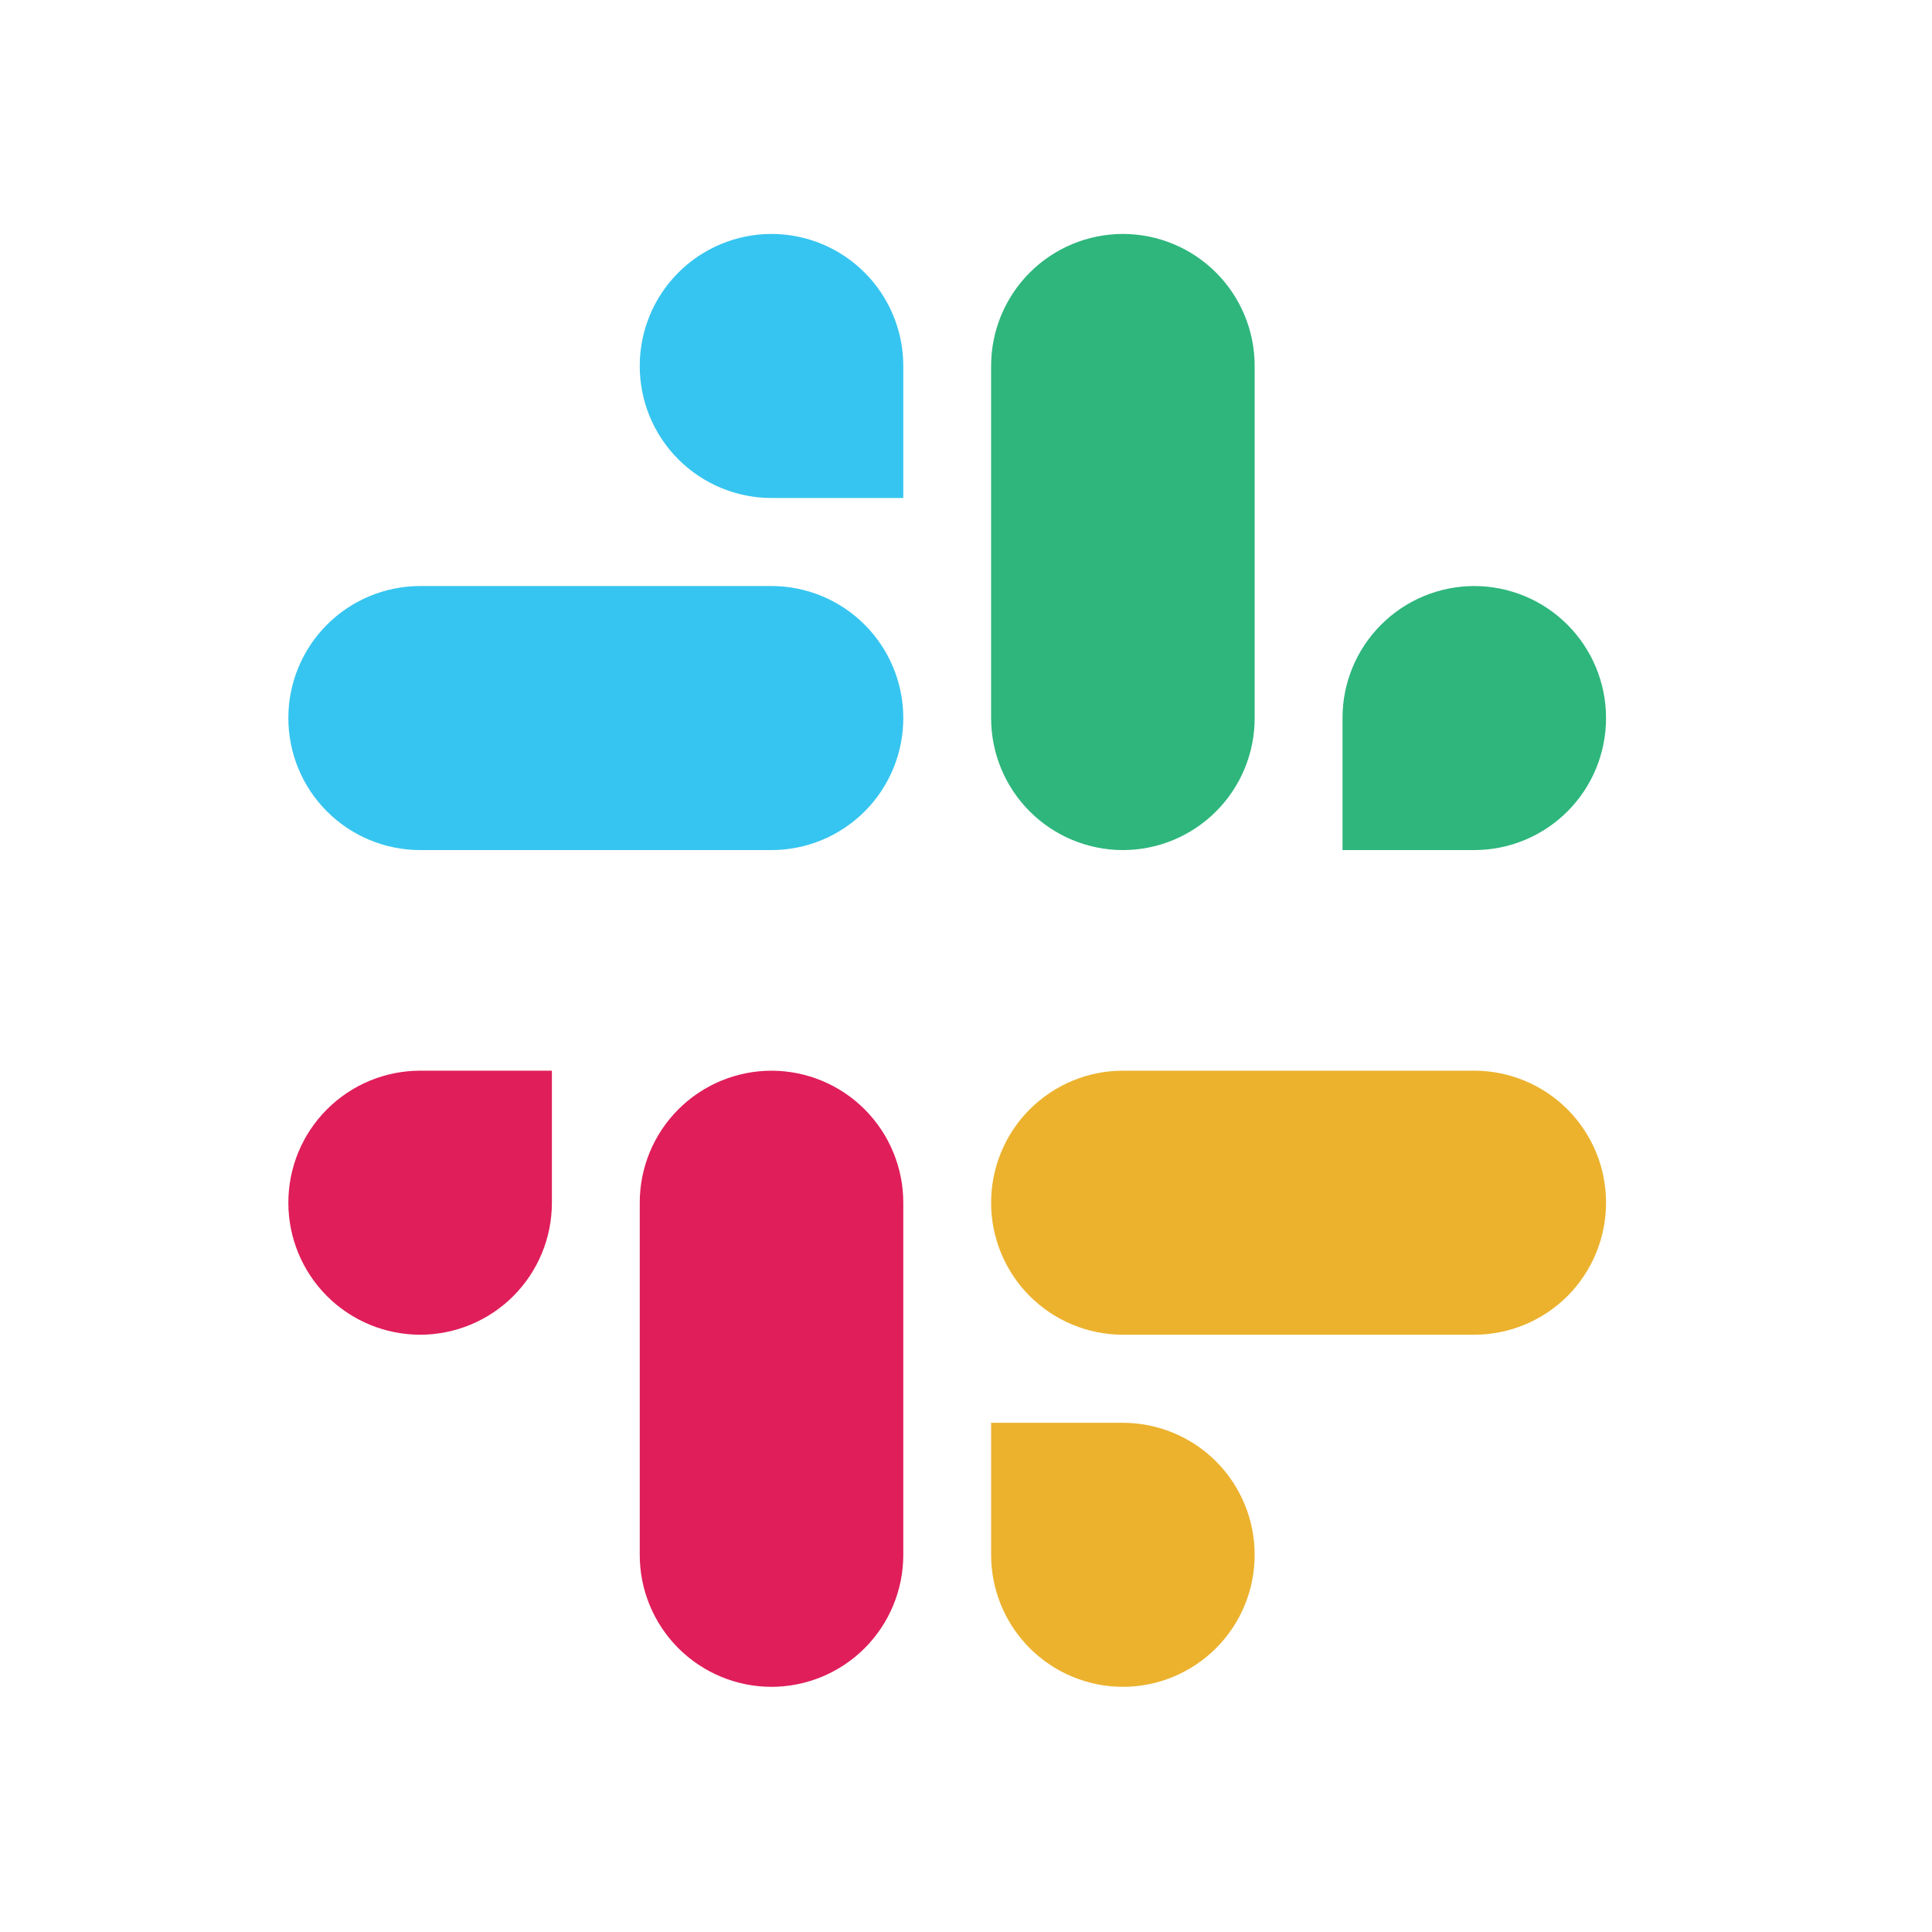
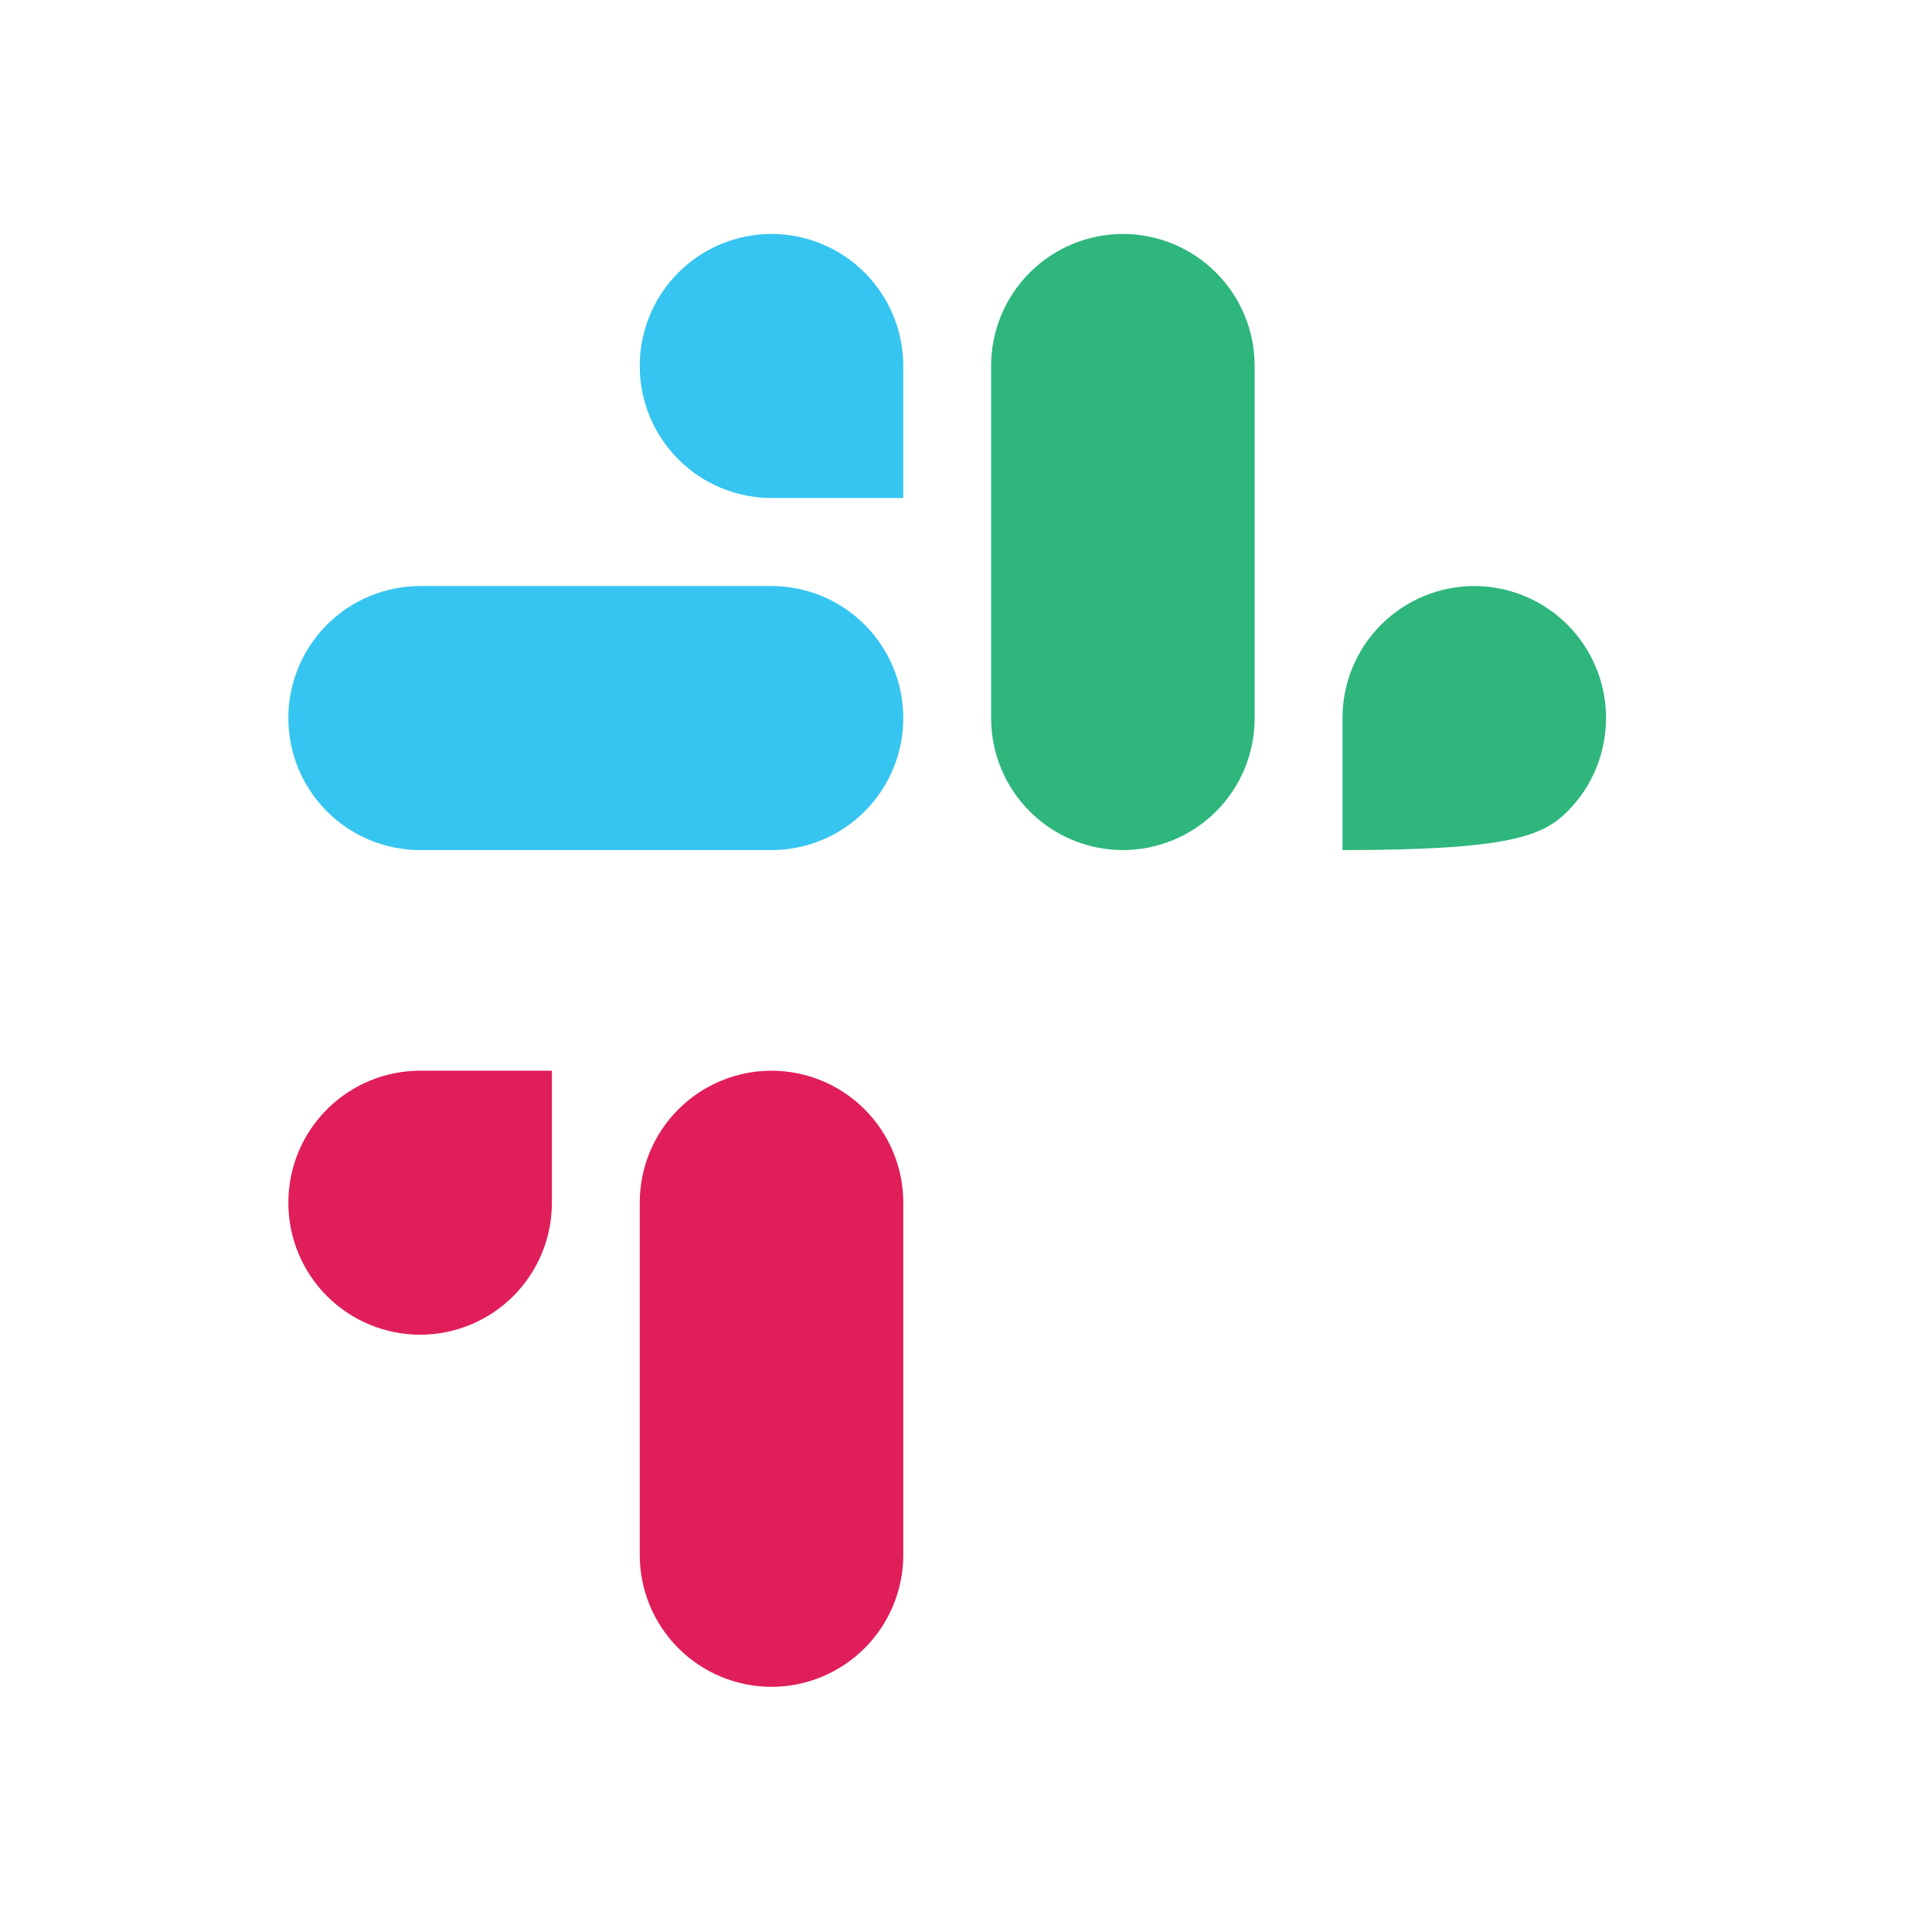
<svg xmlns="http://www.w3.org/2000/svg" width="67px" height="67px" viewBox="0 0 67 67" version="1.1">
  <title>slack</title>
  <g id="Page-1" stroke="none" stroke-width="1" fill="none" fill-rule="evenodd">
    <g id="integrations" transform="translate(-670, -200)">
      <g id="slack" transform="translate(670, 200)">
        <rect id="Rectangle" fill-opacity="0" fill="#FFFFFF" x="0" y="0" width="67" height="67" />
        <g id="Group" transform="translate(10, 8)" fill-rule="nonzero">
          <path d="M16.755,0.113 C15.542,0.114 14.379,0.597 13.522,1.456 C12.665,2.315 12.184,3.479 12.186,4.692 C12.184,5.905 12.665,7.069 13.522,7.927 C14.379,8.786 15.542,9.269 16.755,9.27 L21.325,9.27 L21.325,4.692 C21.326,3.479 20.845,2.315 19.988,1.456 C19.131,0.597 17.968,0.114 16.755,0.113 M16.755,12.323 L4.57,12.323 C3.357,12.324 2.194,12.807 1.337,13.666 C0.48,14.525 -0.001,15.688 -2.84962746e-06,16.901 C-0.001,18.115 0.479,19.279 1.336,20.137 C2.193,20.996 3.356,21.479 4.57,21.48 L16.755,21.48 C17.968,21.479 19.131,20.996 19.988,20.137 C20.845,19.279 21.326,18.115 21.325,16.901 C21.326,15.688 20.845,14.525 19.988,13.666 C19.131,12.807 17.968,12.324 16.755,12.323" id="Shape" fill="#36C5F0" />
-           <path d="M45.696,16.901 C45.697,15.688 45.216,14.525 44.359,13.666 C43.502,12.807 42.339,12.324 41.126,12.323 C39.913,12.324 38.75,12.807 37.893,13.666 C37.036,14.525 36.556,15.688 36.557,16.901 L36.557,21.48 L41.126,21.48 C42.34,21.479 43.503,20.996 44.36,20.137 C45.217,19.279 45.697,18.115 45.696,16.901 M33.51,16.901 L33.51,4.692 C33.512,3.479 33.031,2.315 32.174,1.456 C31.317,0.597 30.154,0.114 28.941,0.113 C27.728,0.114 26.565,0.597 25.708,1.456 C24.851,2.315 24.37,3.479 24.371,4.692 L24.371,16.901 C24.37,18.115 24.851,19.279 25.708,20.137 C26.565,20.996 27.728,21.479 28.941,21.48 C30.154,21.479 31.317,20.996 32.174,20.137 C33.031,19.279 33.512,18.115 33.51,16.901" id="Shape" fill="#2EB67D" />
-           <path d="M28.941,50.498 C30.154,50.497 31.317,50.013 32.174,49.155 C33.031,48.296 33.512,47.132 33.51,45.919 C33.512,44.706 33.031,43.542 32.174,42.683 C31.317,41.825 30.154,41.342 28.941,41.341 L24.371,41.341 L24.371,45.919 C24.37,47.132 24.851,48.296 25.708,49.155 C26.565,50.013 27.728,50.497 28.941,50.498 M28.941,38.287 L41.126,38.287 C42.339,38.286 43.502,37.803 44.359,36.945 C45.216,36.086 45.697,34.922 45.696,33.709 C45.697,32.496 45.217,31.332 44.36,30.473 C43.503,29.615 42.34,29.131 41.126,29.13 L28.941,29.13 C27.728,29.131 26.565,29.615 25.708,30.473 C24.851,31.332 24.37,32.496 24.371,33.709 C24.37,34.922 24.851,36.086 25.708,36.945 C26.565,37.803 27.728,38.286 28.941,38.287" id="Shape" fill="#ECB22E" />
+           <path d="M45.696,16.901 C45.697,15.688 45.216,14.525 44.359,13.666 C43.502,12.807 42.339,12.324 41.126,12.323 C39.913,12.324 38.75,12.807 37.893,13.666 C37.036,14.525 36.556,15.688 36.557,16.901 L36.557,21.48 C42.34,21.479 43.503,20.996 44.36,20.137 C45.217,19.279 45.697,18.115 45.696,16.901 M33.51,16.901 L33.51,4.692 C33.512,3.479 33.031,2.315 32.174,1.456 C31.317,0.597 30.154,0.114 28.941,0.113 C27.728,0.114 26.565,0.597 25.708,1.456 C24.851,2.315 24.37,3.479 24.371,4.692 L24.371,16.901 C24.37,18.115 24.851,19.279 25.708,20.137 C26.565,20.996 27.728,21.479 28.941,21.48 C30.154,21.479 31.317,20.996 32.174,20.137 C33.031,19.279 33.512,18.115 33.51,16.901" id="Shape" fill="#2EB67D" />
          <path d="M-3.87823648e-06,33.709 C-0.001,34.922 0.48,36.086 1.337,36.945 C2.194,37.803 3.357,38.286 4.57,38.287 C5.783,38.286 6.946,37.803 7.803,36.945 C8.66,36.086 9.14,34.922 9.139,33.709 L9.139,29.13 L4.57,29.13 C3.356,29.131 2.193,29.615 1.336,30.474 C0.479,31.333 -0.002,32.497 -3.87823648e-06,33.71 M12.186,33.709 L12.186,45.919 C12.184,47.132 12.665,48.296 13.522,49.155 C14.379,50.013 15.542,50.497 16.755,50.498 C17.968,50.497 19.131,50.013 19.988,49.155 C20.845,48.296 21.326,47.132 21.325,45.919 L21.325,33.71 C21.326,32.497 20.845,31.333 19.988,30.474 C19.131,29.615 17.968,29.132 16.755,29.131 C15.542,29.132 14.379,29.615 13.522,30.474 C12.665,31.333 12.184,32.497 12.186,33.71" id="Shape" fill="#E01E5A" />
        </g>
      </g>
    </g>
  </g>
</svg>